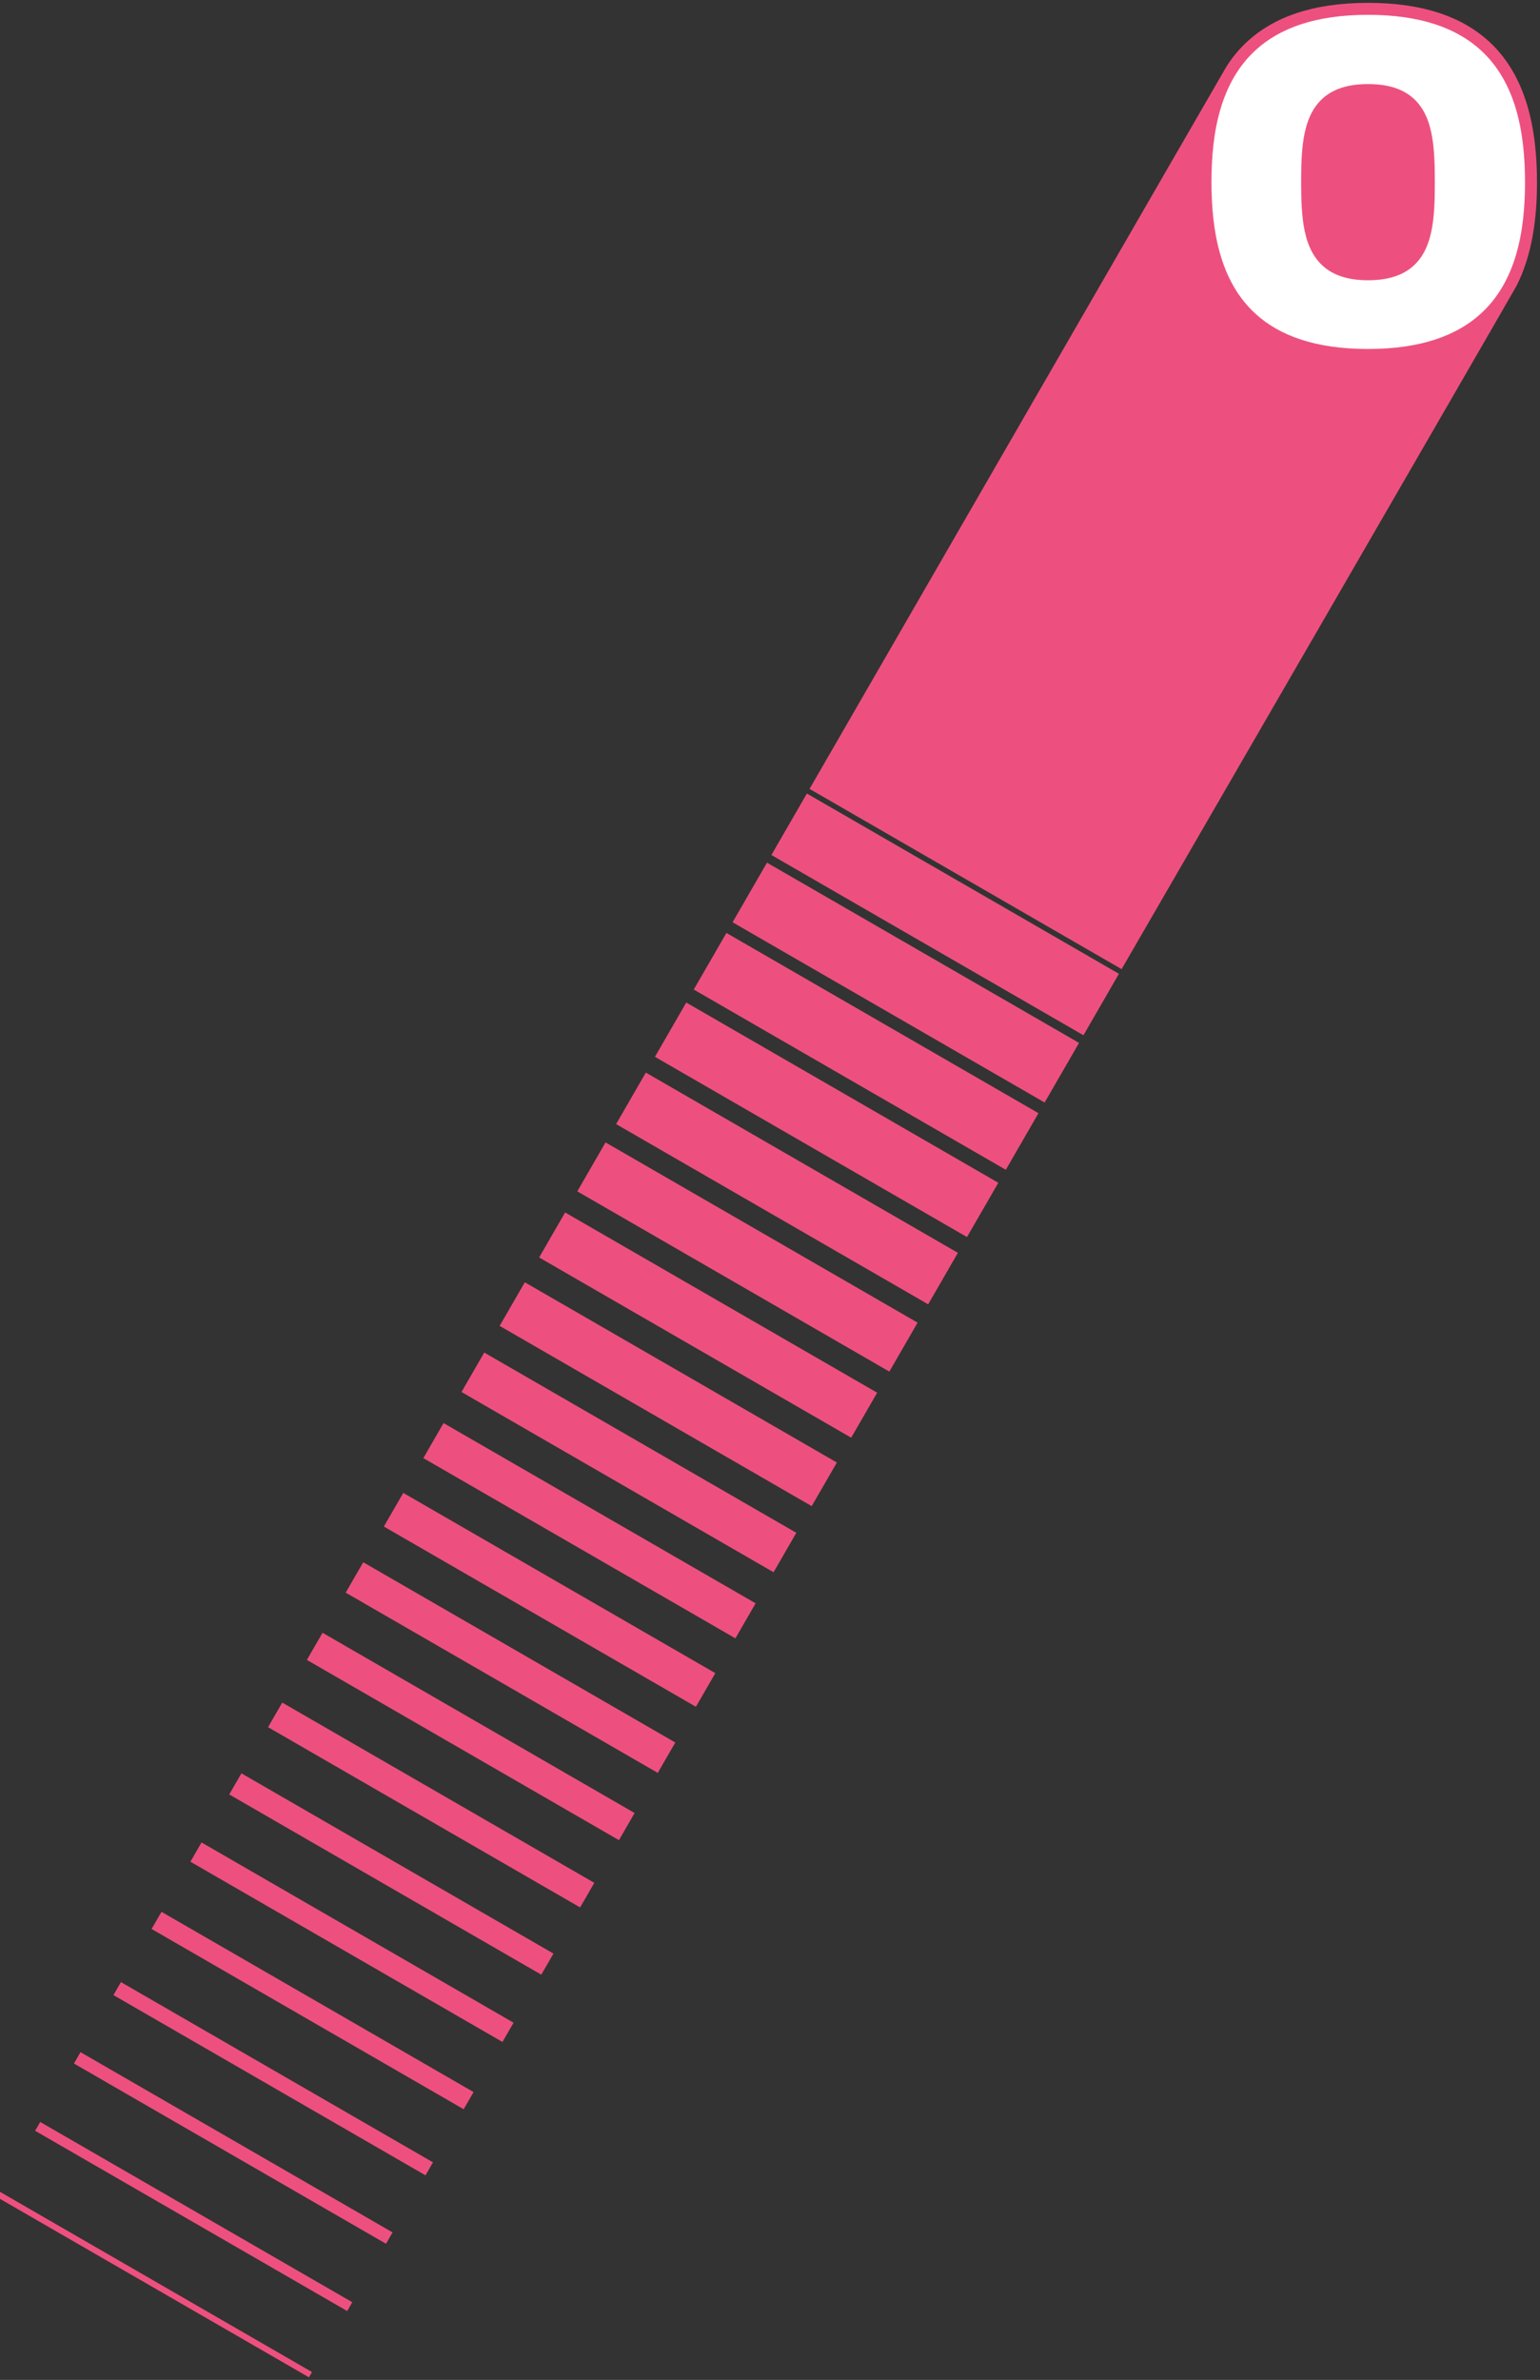
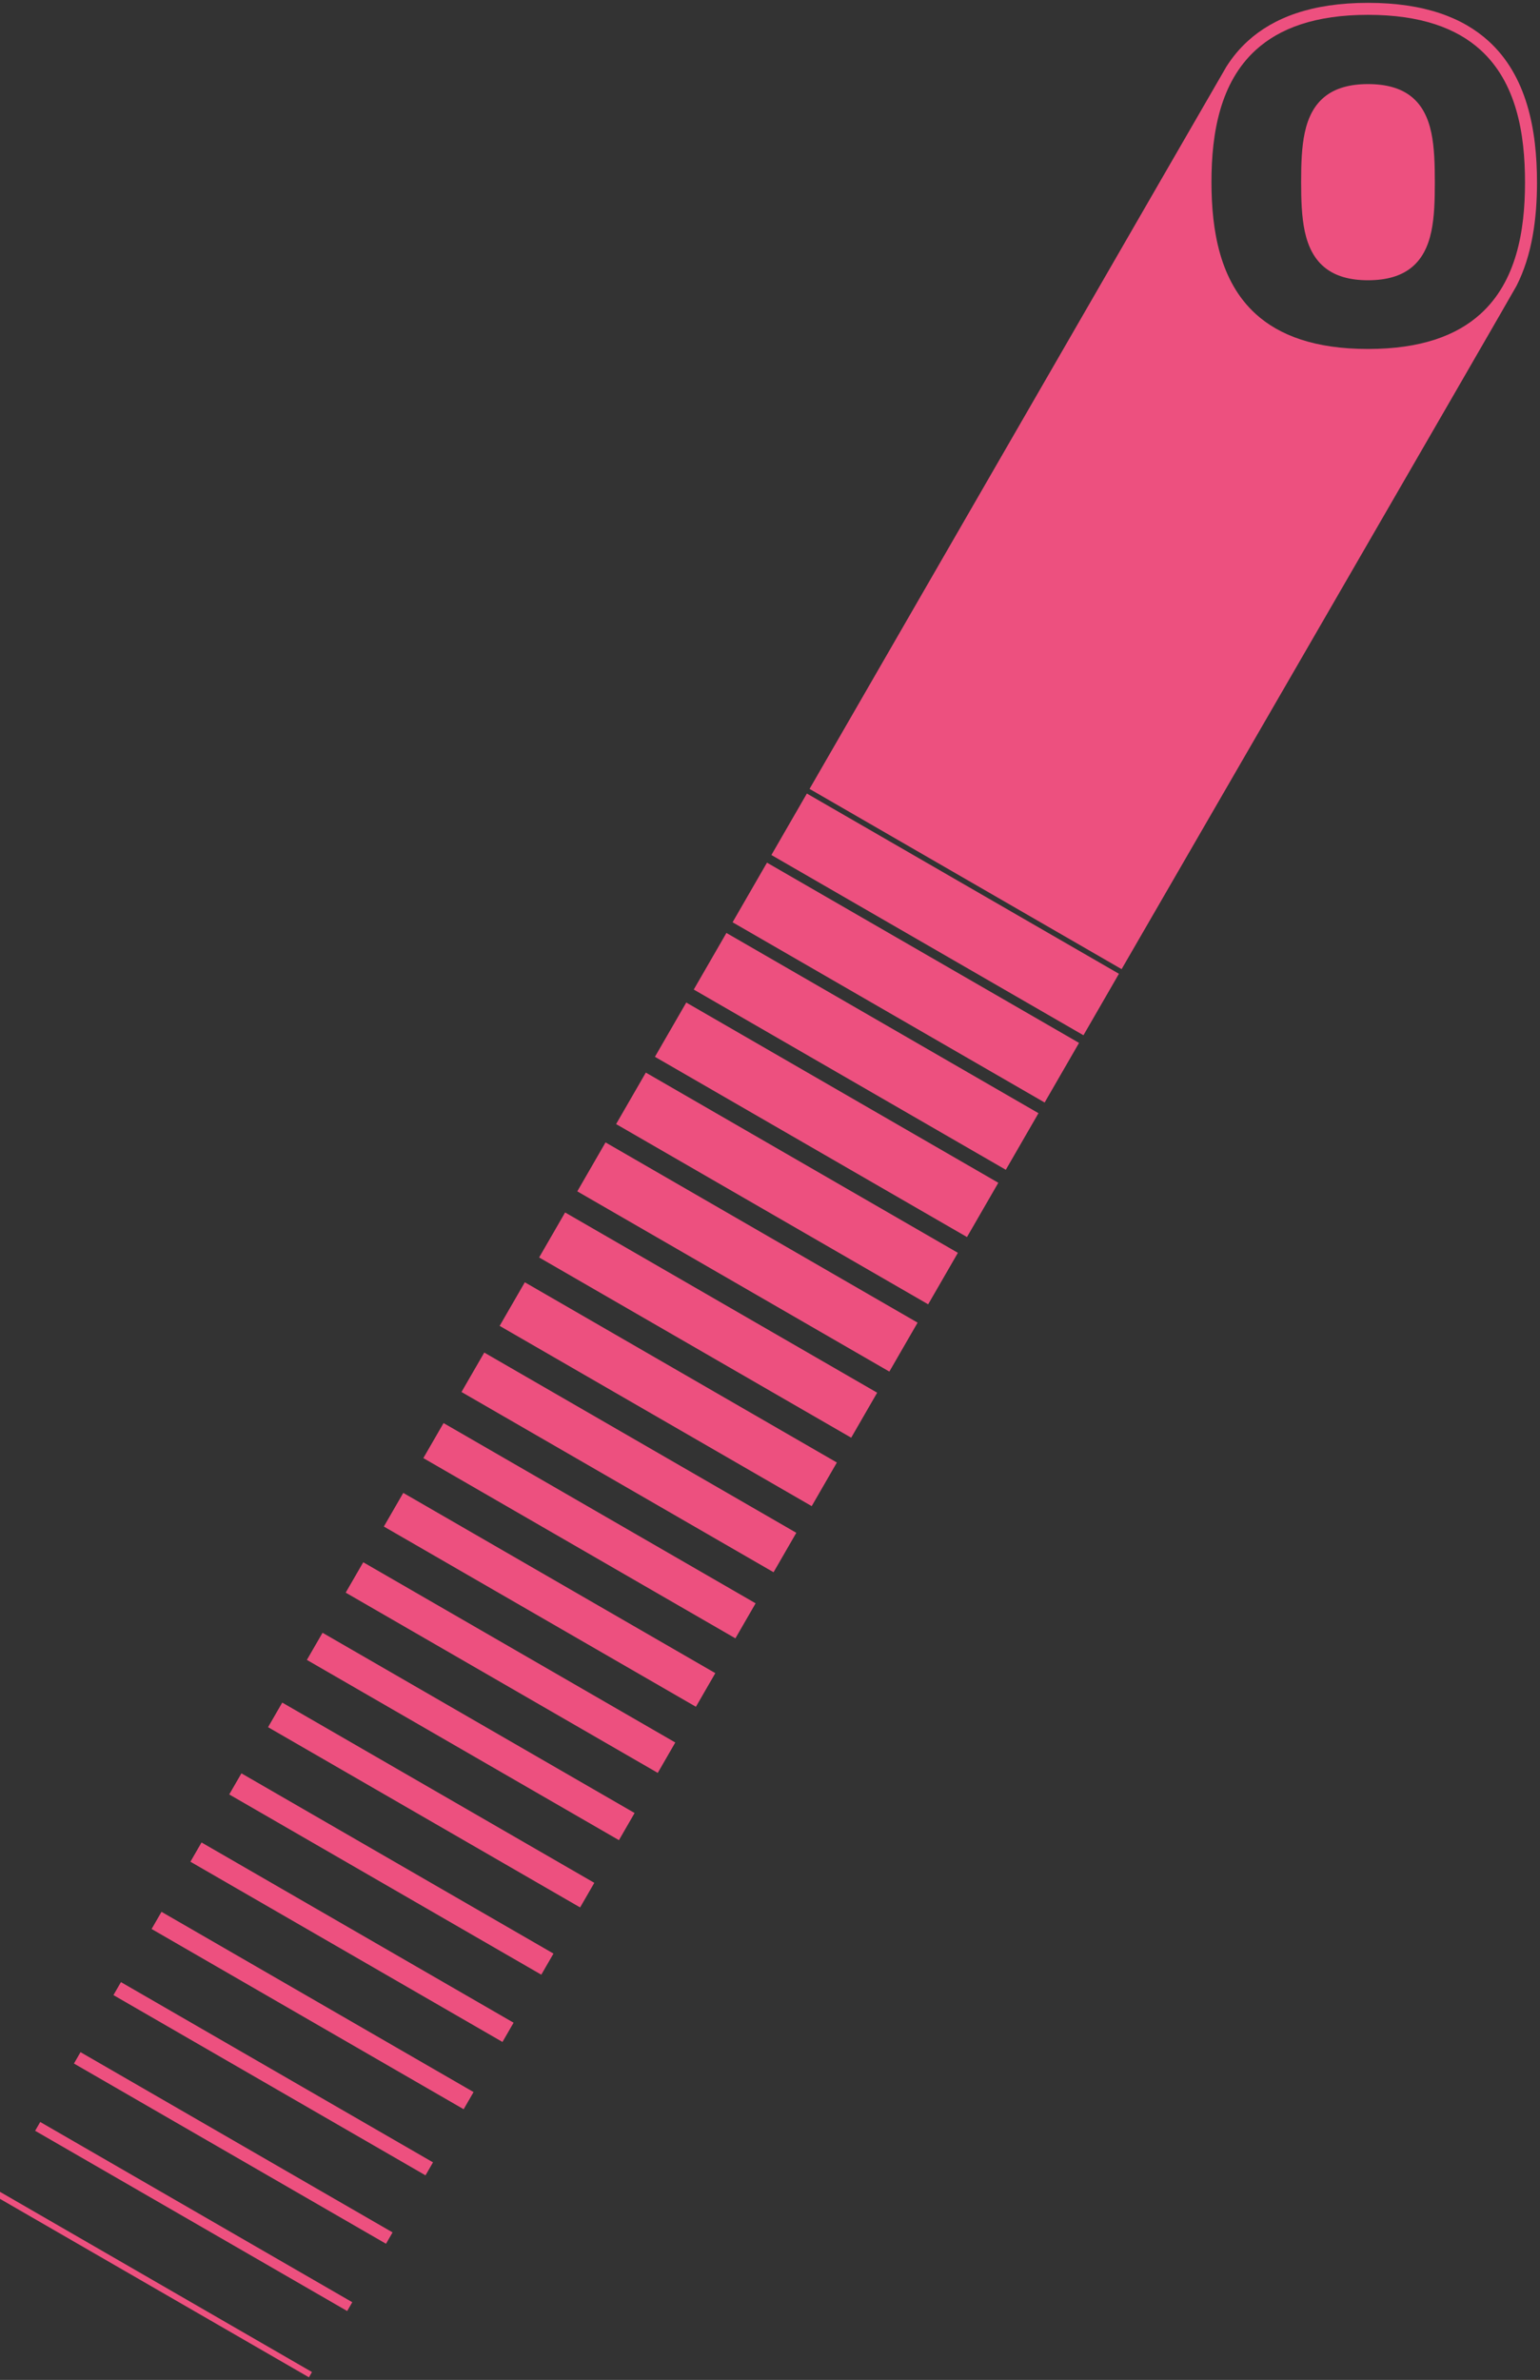
<svg xmlns="http://www.w3.org/2000/svg" width="100%" height="100%" viewBox="0 0 514 794" version="1.1" xml:space="preserve" style="fill-rule:evenodd;clip-rule:evenodd;stroke-linejoin:round;stroke-miterlimit:2;">
  <rect x="0" y="0" width="514" height="794" fill="#333333" stroke="none" />
  <g transform="matrix(1,0,0,1,101.51,-228.276)">
    <g transform="matrix(1,0,0,1,-496.57,0.631)">
-       <path d="M906.06,288.508C906.06,260.148 897.316,230.594 851.646,230.594C806.152,230.594 797.407,260.148 797.407,288.333C797.407,316.518 805.977,346.072 851.646,346.072C897.316,346.072 906.06,316.518 906.06,288.508ZM871.957,288.508C871.957,304.964 870.907,319.144 851.646,319.144C832.561,319.144 831.335,304.964 831.335,288.333C831.335,271.702 832.561,257.697 851.646,257.697C870.907,257.697 871.957,271.702 871.957,288.508Z" style="fill:white;fill-rule:nonzero;" />
-     </g>
+       </g>
    <g id="O" transform="matrix(1,0,0,1,-108.148,191.965)">
      <path d="M6.614,767.551L110.768,827.684L109.752,829.443L5.599,769.31L6.614,767.551ZM20.063,744.257L124.217,804.39L122.519,807.331L18.365,747.198L20.063,744.257ZM33.511,720.963L137.665,781.096L135.476,784.888L31.322,724.755L33.511,720.963ZM47.005,697.592L151.159,757.725L148.657,762.059L44.503,701.926L47.005,697.592ZM60.543,674.143L164.697,734.277L161.39,740.003L57.237,679.87L60.543,674.143ZM73.902,651.004L178.056,711.138L174.348,717.561L70.194,657.428L73.902,651.004ZM87.217,627.943L191.371,688.076L187.305,695.118L83.151,634.985L87.217,627.943ZM100.844,604.339L204.998,664.473L200.262,672.676L96.108,612.543L100.844,604.339ZM114.293,581.046L218.447,641.179L213.219,650.233L109.065,590.1L114.293,581.046ZM127.876,557.52L232.029,617.653L226.176,627.791L122.022,567.657L127.876,557.52ZM141.235,534.381L245.389,594.514L238.91,605.735L134.756,545.602L141.235,534.381ZM154.684,511.087L258.837,571.22L252.091,582.906L147.937,522.772L154.684,511.087ZM168.266,487.561L272.42,547.694L264.825,560.85L160.671,500.717L168.266,487.561ZM181.804,464.112L285.958,524.246L277.558,538.795L173.404,478.661L181.804,464.112ZM195.253,440.819L299.407,500.952L290.739,515.965L186.585,455.832L195.253,440.819ZM208.746,417.447L312.9,477.581L303.473,493.91L199.319,433.776L208.746,417.447ZM222.195,394.154L326.349,454.287L316.43,471.467L212.276,411.334L222.195,394.154ZM235.688,370.782L339.842,430.916L329.387,449.024L225.233,388.891L235.688,370.782ZM249.092,347.566L353.246,407.699L342.344,426.582L238.19,366.449L249.092,347.566ZM262.63,324.117L366.784,384.251L355.301,404.139L251.148,344.006L262.63,324.117ZM275.945,301.056L380.099,361.189L368.259,381.697L264.105,321.564L275.945,301.056ZM276.839,299.508C276.839,299.508 415.329,59.567 415.922,58.625C417.903,55.48 420.284,52.576 423.133,49.987C431.655,42.244 444.381,37.261 463.224,37.261C482.136,37.261 494.904,42.244 503.451,49.997C516.248,61.607 519.638,79.59 519.638,97.175C519.638,109.178 518.02,121.434 512.798,131.681C511.74,133.758 380.992,359.641 380.992,359.641L276.839,299.508ZM515.638,97.175C515.638,113.414 512.731,130.237 500.765,141.06C492.8,148.264 480.848,152.739 463.224,152.739C445.602,152.739 433.679,148.266 425.748,141.052C413.829,130.211 410.985,113.344 410.985,97C410.985,80.656 413.891,63.789 425.823,52.948C433.761,45.734 445.67,41.261 463.224,41.261C480.847,41.261 492.799,45.735 500.763,52.96C512.732,63.819 515.638,80.728 515.638,97.175ZM485.535,97.175C485.535,91.142 485.388,85.462 484.37,80.626C483.268,75.394 481.14,71.113 477.303,68.241C474.059,65.813 469.548,64.364 463.224,64.364C456.954,64.364 452.463,65.812 449.222,68.236C445.392,71.101 443.246,75.367 442.122,80.568C441.081,85.381 440.913,91.025 440.913,97C440.913,102.973 441.081,108.637 442.121,113.479C443.244,118.705 445.389,123.005 449.215,125.895C452.458,128.344 456.951,129.811 463.224,129.811C469.55,129.811 474.063,128.344 477.307,125.901C481.142,123.015 483.268,118.724 484.37,113.521C485.389,108.707 485.535,103.084 485.535,97.175Z" style="fill:rgb(237,80,127);" />
    </g>
  </g>
</svg>